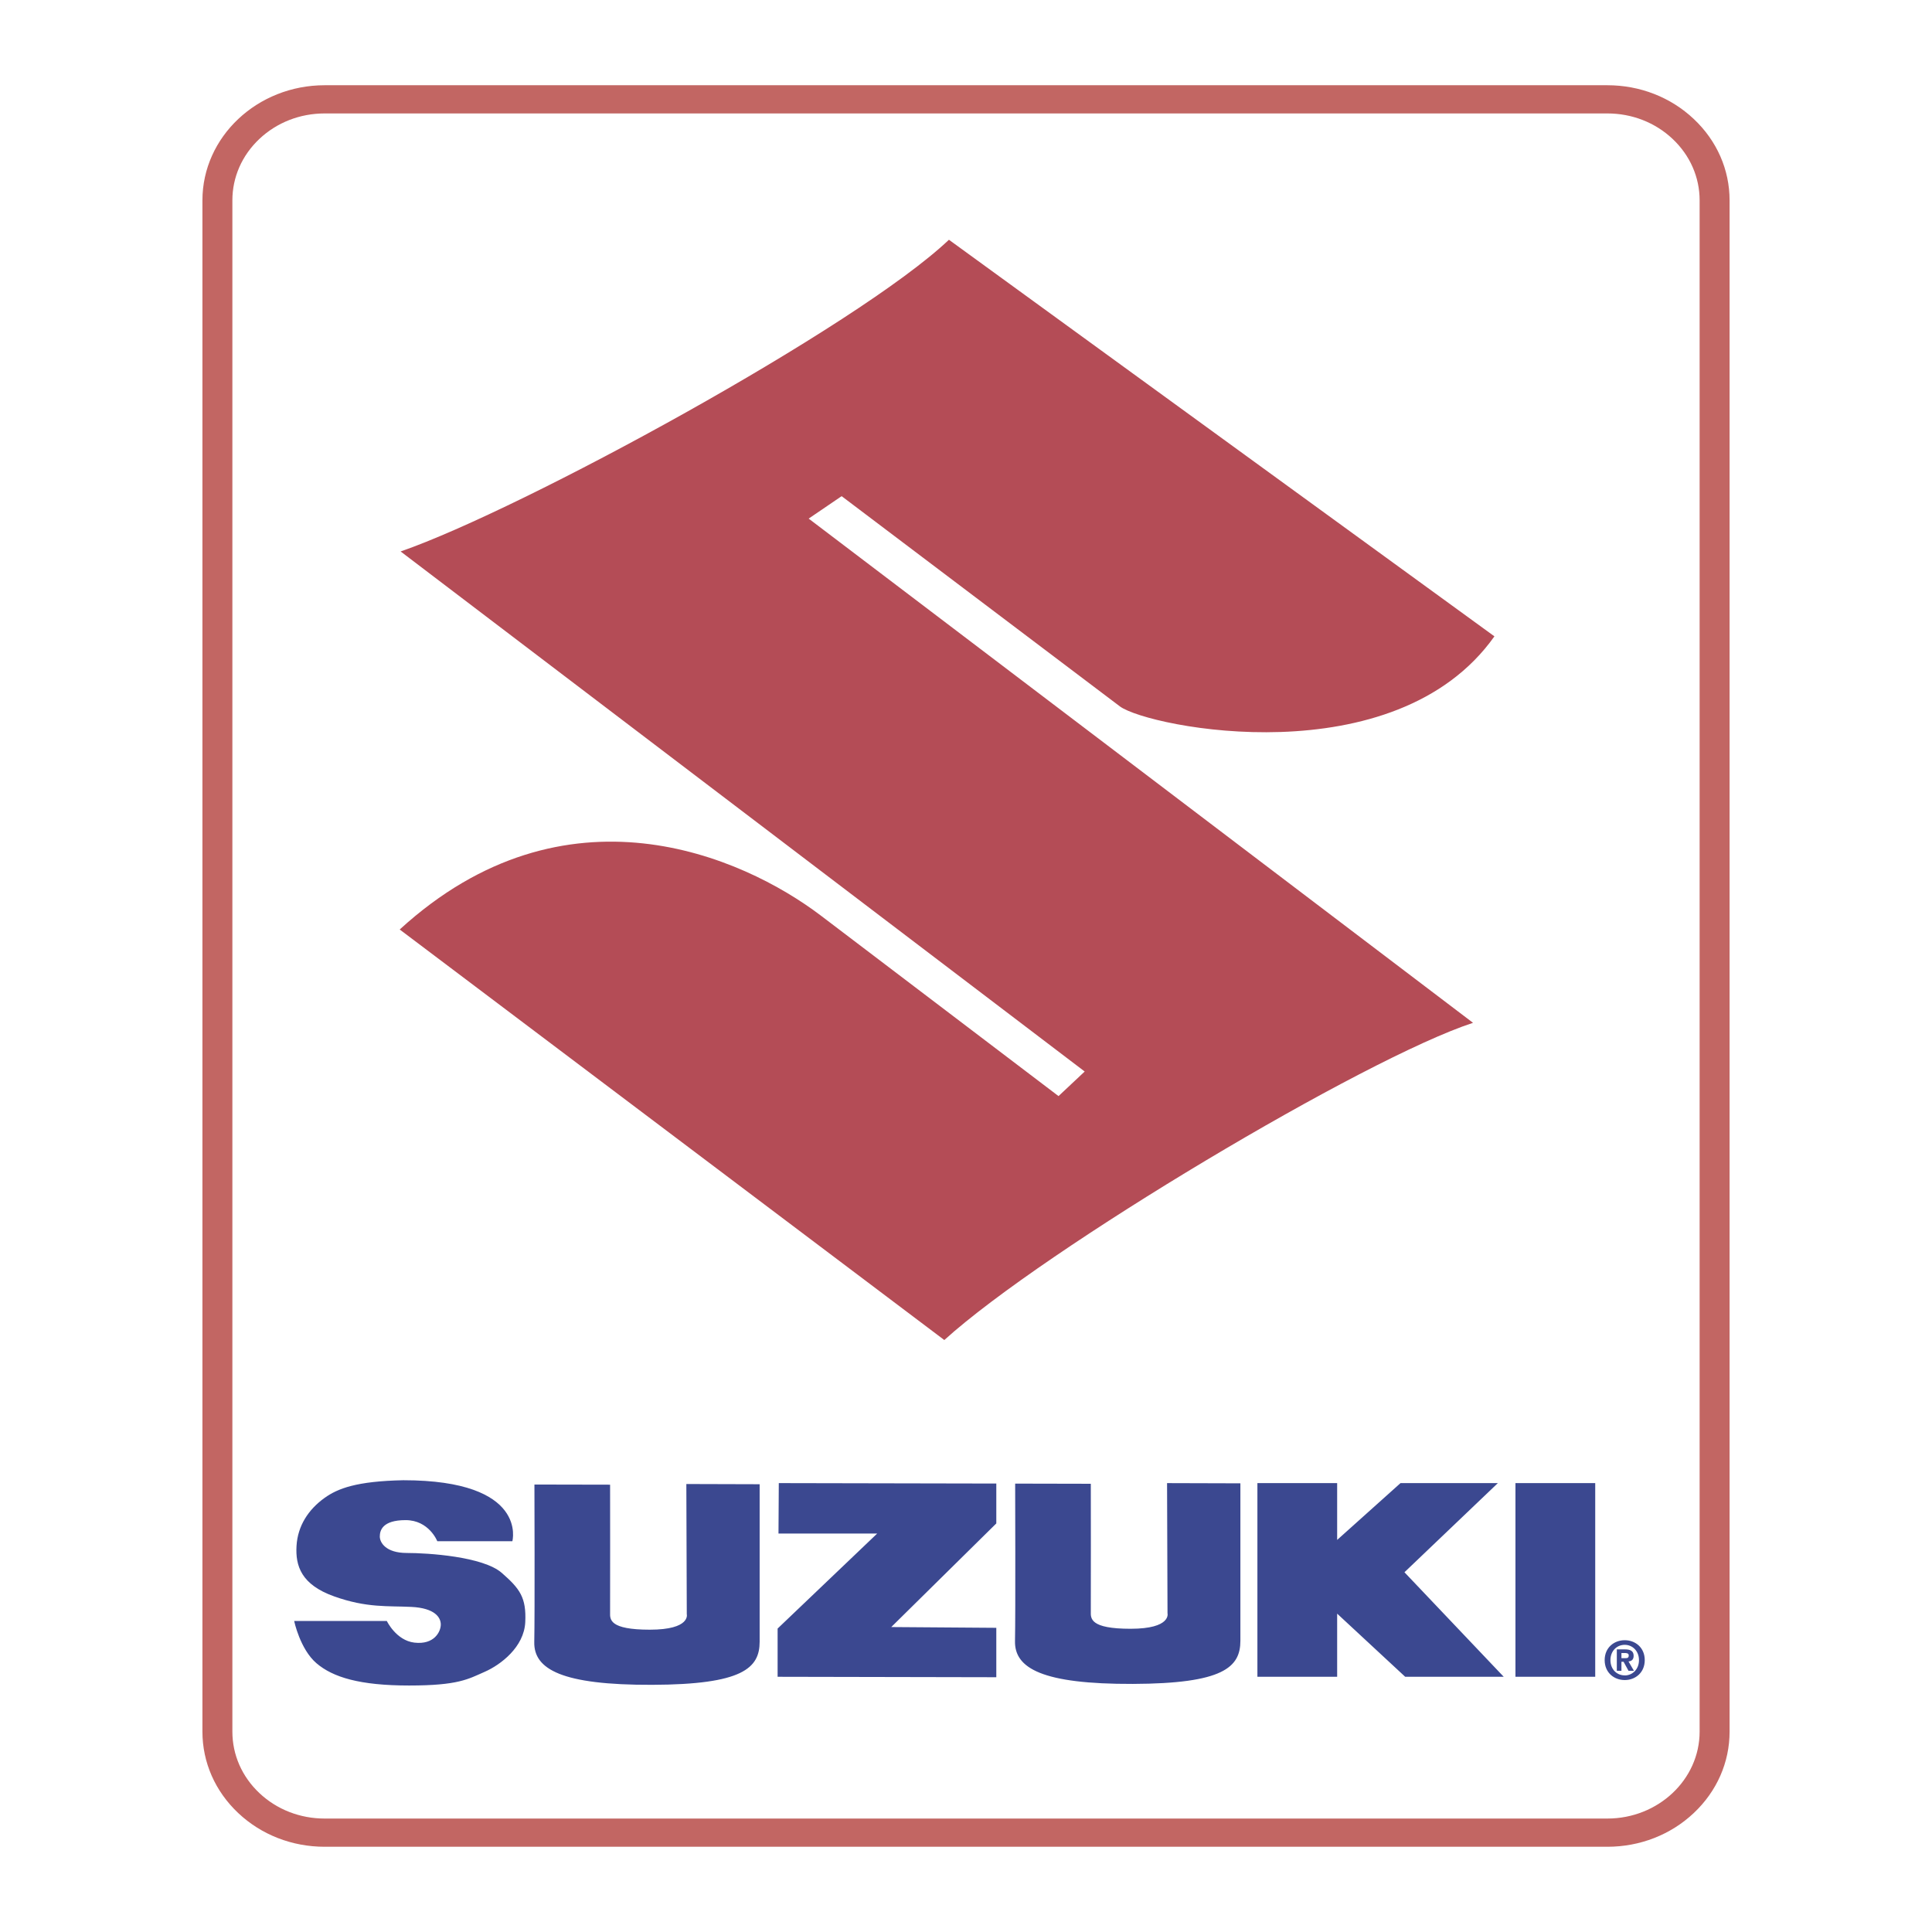
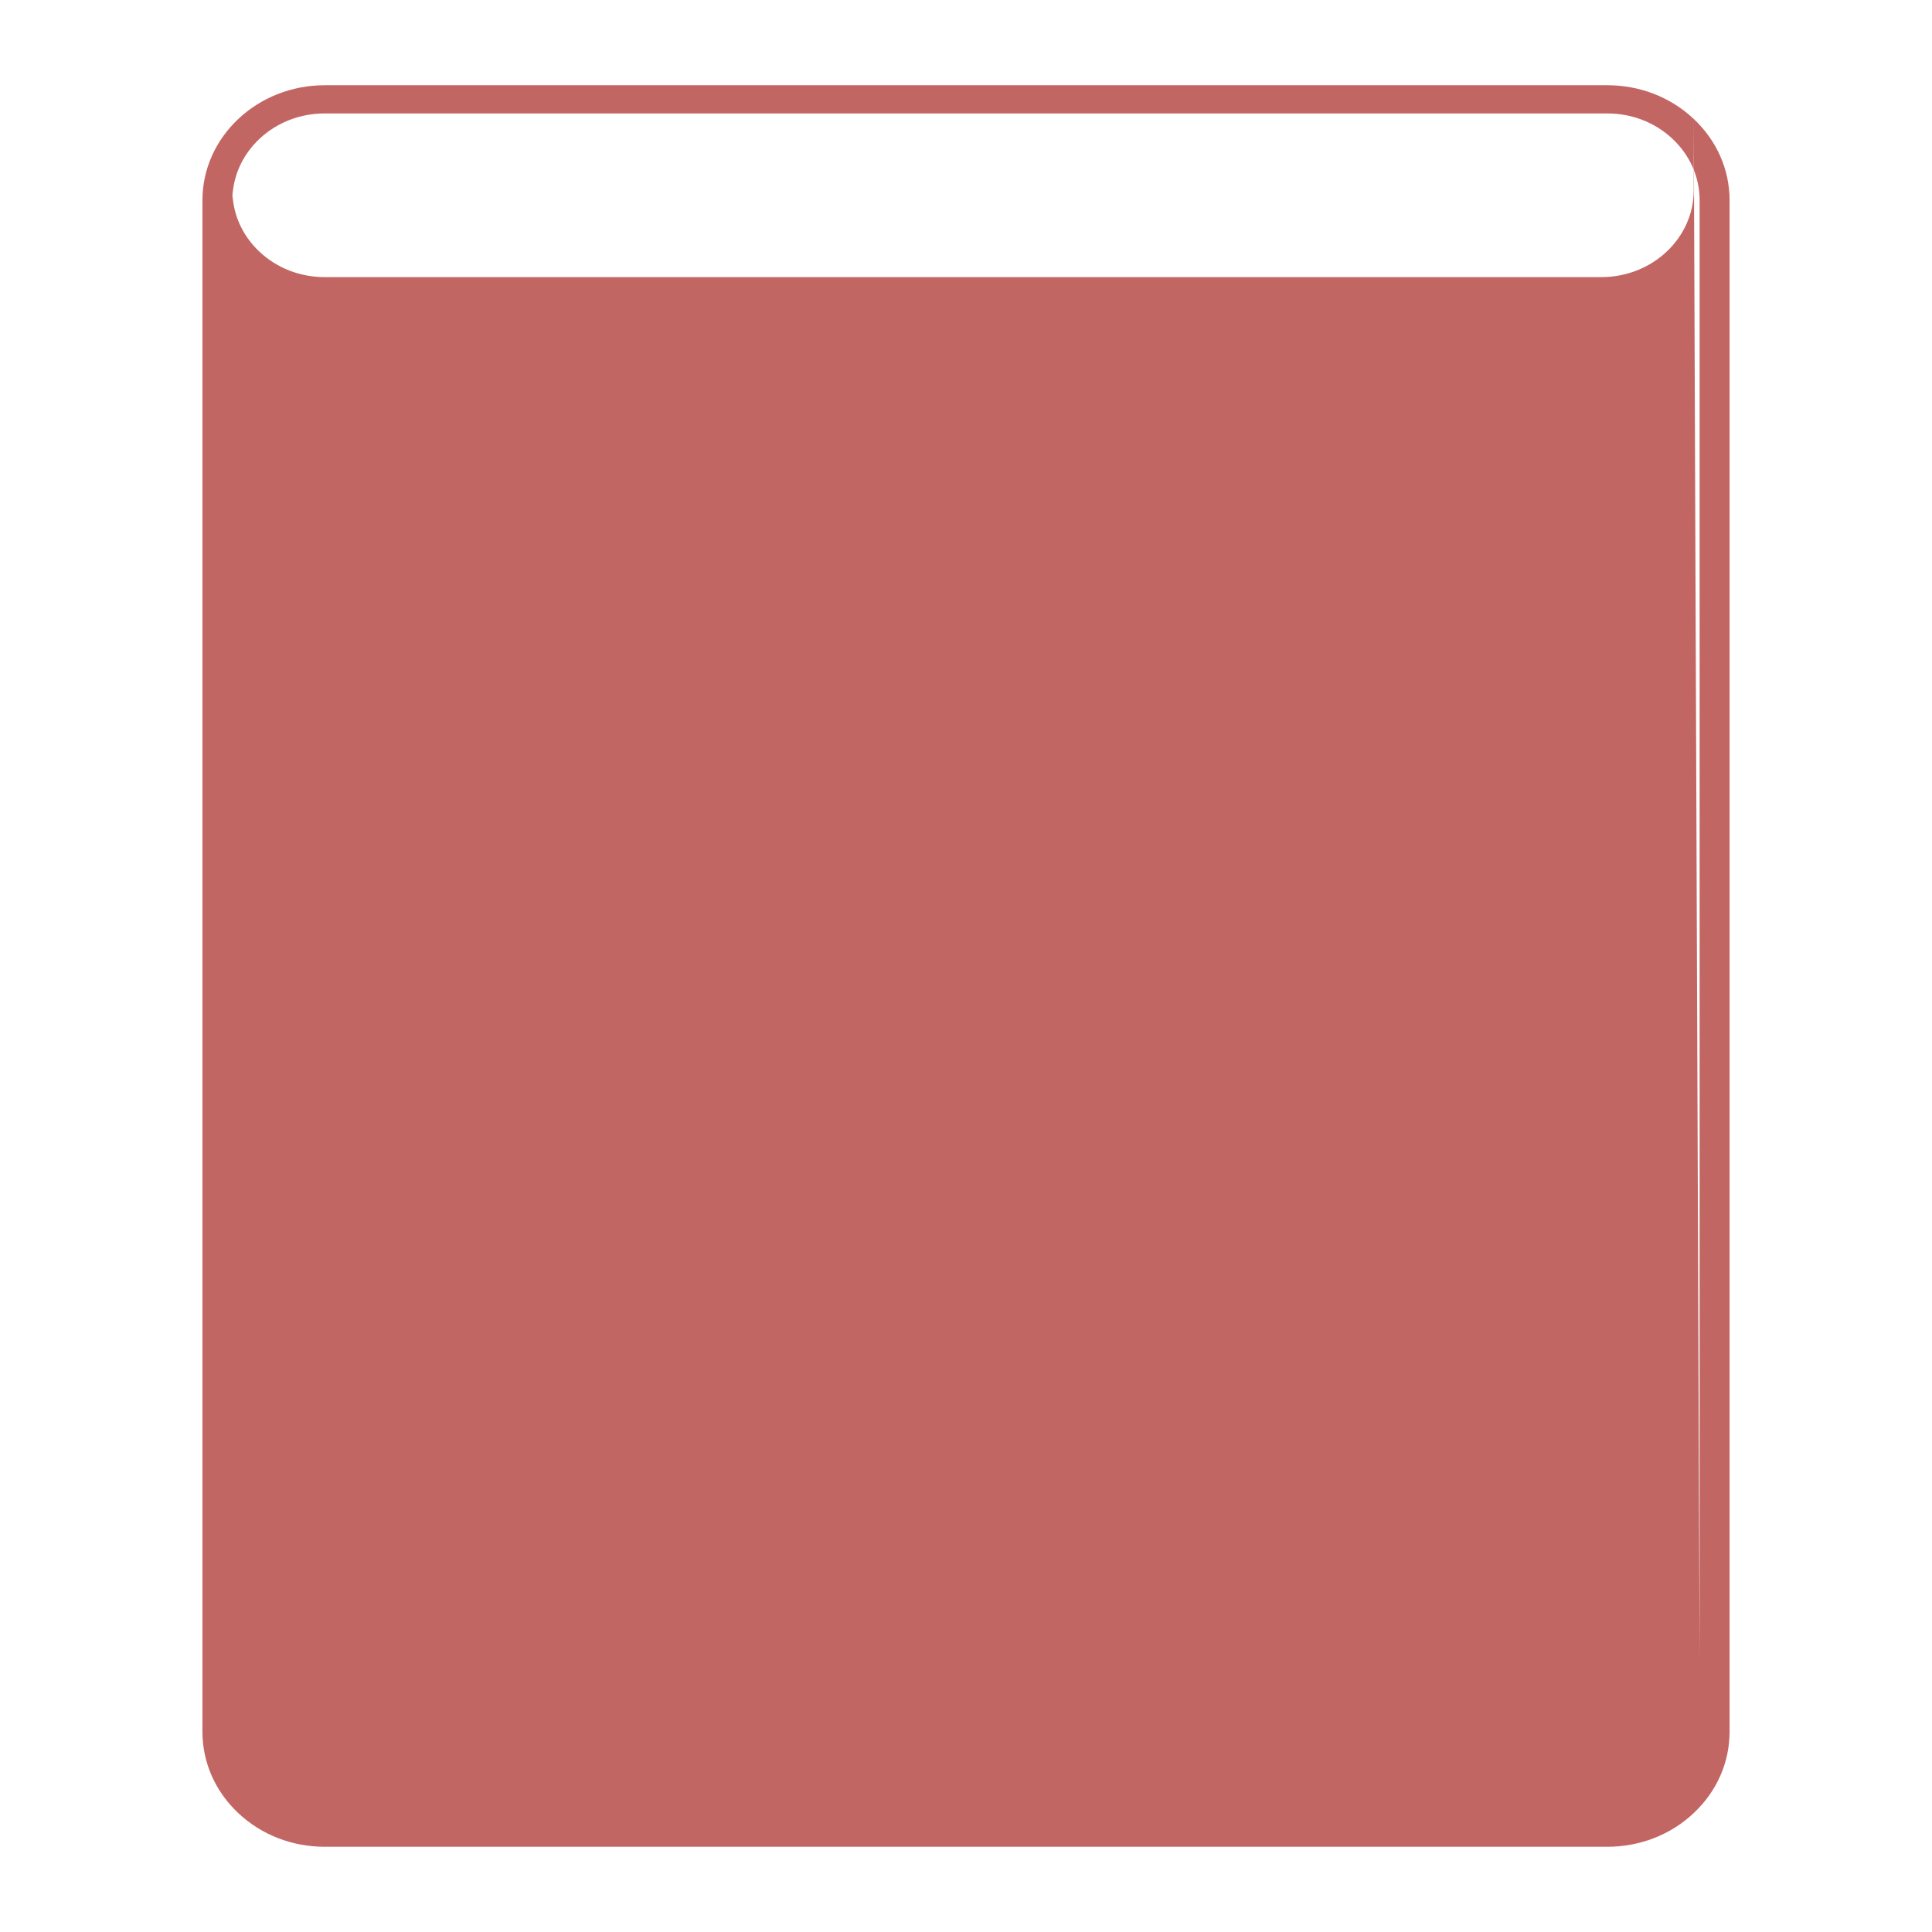
<svg xmlns="http://www.w3.org/2000/svg" width="2500" height="2500" viewBox="0 0 192.756 192.756">
  <g fill-rule="evenodd" clip-rule="evenodd">
    <path fill="#fff" d="M0 0h192.756v192.756H0V0z" />
-     <path d="M29.584 154.237c.117-1.989 1.17-3.628 2.809-4.798 1.295-.926 3.16-1.661 7.841-1.756 12.522 0 10.884 6.085 10.884 6.085h-7.49s-.819-2.105-3.16-2.105-2.575 1.053-2.575 1.638.586 1.639 2.692 1.639 7.608.351 9.48 1.99c1.807 1.581 2.457 2.457 2.34 4.915-.118 2.479-2.449 4.252-4.048 4.953-1.645.723-2.623 1.366-7.539 1.366s-7.607-.819-9.246-2.224-2.223-4.213-2.223-4.213h9.245s.924 1.943 2.75 2.158c1.99.233 2.633-1.104 2.633-1.807s-.585-1.639-2.926-1.756c-2.34-.117-4.447.117-7.724-1.054-3.274-1.168-3.86-3.041-3.743-5.031zM77.7 147.97l21.702.043v3.979l-10.481 10.339 10.481.077v4.929l-21.819-.044v-4.812l9.935-9.48H77.67l.03-5.031zM101.283 148.02l7.547.016s.016 12.068 0 12.756c-.014.688-.07 1.711 3.967 1.711 4.096 0 3.686-1.543 3.686-1.543l-.045-12.989 7.316.021v15.711c0 2.641-1.713 4.271-10.725 4.301s-11.82-1.551-11.762-4.271c.059-2.722.016-15.713.016-15.713zM53.32 148.112l7.549.015s.014 12.068 0 12.756c-.015.688-.073 1.711 3.964 1.711 4.098 0 3.687-1.543 3.687-1.543l-.044-12.99 7.314.021v15.712c0 2.64-1.711 4.271-10.723 4.301-9.012.03-11.821-1.551-11.763-4.272.06-2.72.016-15.711.016-15.711zM150.027 167.293l-9.904-10.429 9.318-8.894h-9.712l-6.321 5.668v-5.668h-7.957v19.323h7.957v-6.3l6.789 6.3h9.83zM159.156 167.293V147.97h-7.959v19.323h7.959zM161.771 165.437v-.517h.318c.174 0 .41.015.41.237 0 .236-.121.279-.324.279h-.404v.001zm0 .361h.215l.492.899h.541l-.545-.937c.283-.021.514-.163.514-.557 0-.489-.326-.646-.877-.646h-.801v2.14h.461v-.899zm2.325-.167c0-1.258-.943-1.987-1.994-1.987-1.059 0-2.004.729-2.004 1.987 0 1.255.945 1.988 2.004 1.988 1.05 0 1.994-.733 1.994-1.988zm-.575 0c0 .913-.652 1.528-1.42 1.528v-.007c-.791.007-1.428-.608-1.428-1.521 0-.916.637-1.527 1.428-1.527.768 0 1.42.611 1.42 1.527z" fill="#3b4890" />
-     <path d="M94.214 133.696c10.038-9.103 42.012-28.148 52.75-31.649L80.681 51.741l3.289-2.239 27.781 20.989c2.916 2.102 27.426 7.002 37.348-7.003L94.675 23.921c-9.103 8.636-42.568 26.896-54.706 31.098l68.251 51.887-2.611 2.452-23.724-18.017c-7.818-5.926-25.469-13.729-42.006 1.396l54.335 40.959z" fill="#b44c56" />
-     <path d="M168.986 11.869c-2.303-2.171-5.365-3.365-8.621-3.365H32.391c-6.725 0-12.195 5.153-12.195 11.488v152.771c0 3.068 1.269 5.954 3.572 8.125 2.303 2.169 5.366 3.364 8.624 3.364h127.974c3.256 0 6.318-1.195 8.621-3.364 2.305-2.171 3.574-5.056 3.574-8.125V19.992c0-3.069-1.27-5.954-3.575-8.123zm.586 153.79v7.104c0 4.783-4.131 8.674-9.207 8.674H32.391c-2.459 0-4.771-.901-6.511-2.54-1.739-1.639-2.696-3.817-2.696-6.134V19.992c0-2.317.958-4.494 2.696-6.133 1.739-1.638 4.051-2.541 6.511-2.541h127.974c2.459 0 4.771.902 6.51 2.541 1.738 1.639 2.697 3.816 2.697 6.133v145.667z" fill="#c26663" />
+     <path d="M168.986 11.869c-2.303-2.171-5.365-3.365-8.621-3.365H32.391c-6.725 0-12.195 5.153-12.195 11.488v152.771c0 3.068 1.269 5.954 3.572 8.125 2.303 2.169 5.366 3.364 8.624 3.364h127.974c3.256 0 6.318-1.195 8.621-3.364 2.305-2.171 3.574-5.056 3.574-8.125V19.992c0-3.069-1.27-5.954-3.575-8.123zv7.104c0 4.783-4.131 8.674-9.207 8.674H32.391c-2.459 0-4.771-.901-6.511-2.54-1.739-1.639-2.696-3.817-2.696-6.134V19.992c0-2.317.958-4.494 2.696-6.133 1.739-1.638 4.051-2.541 6.511-2.541h127.974c2.459 0 4.771.902 6.51 2.541 1.738 1.639 2.697 3.816 2.697 6.133v145.667z" fill="#c26663" />
  </g>
</svg>